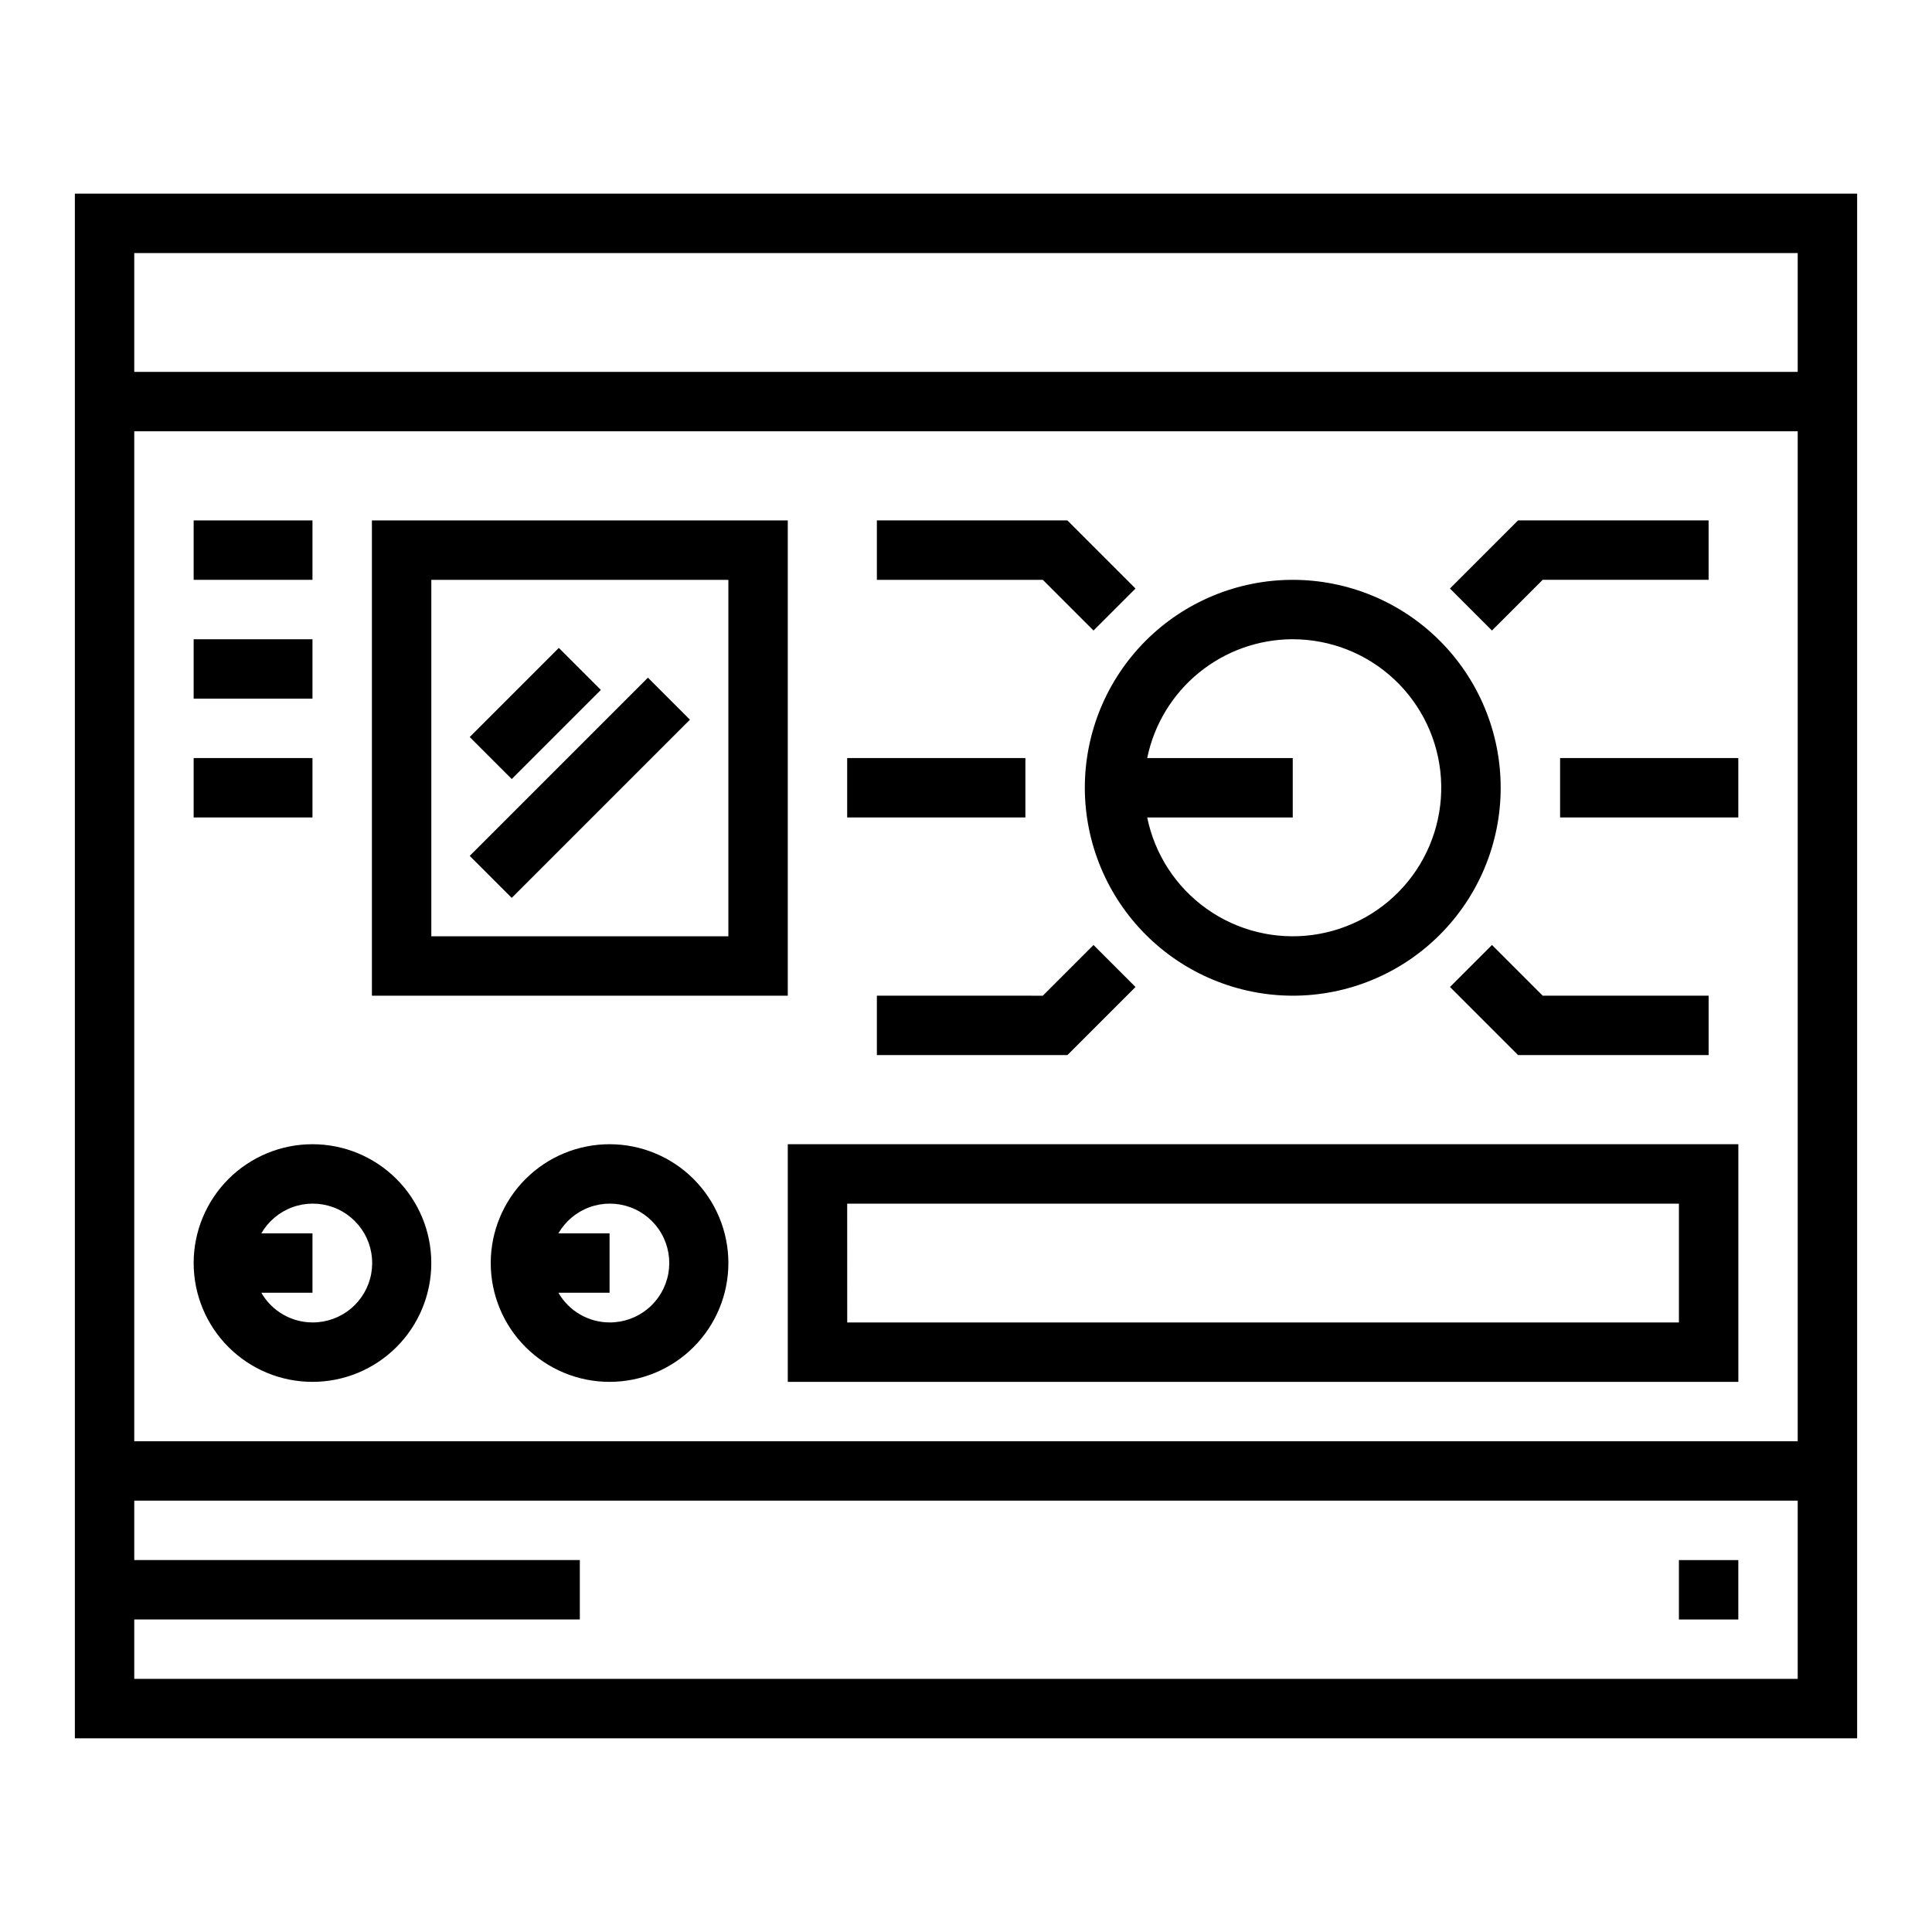
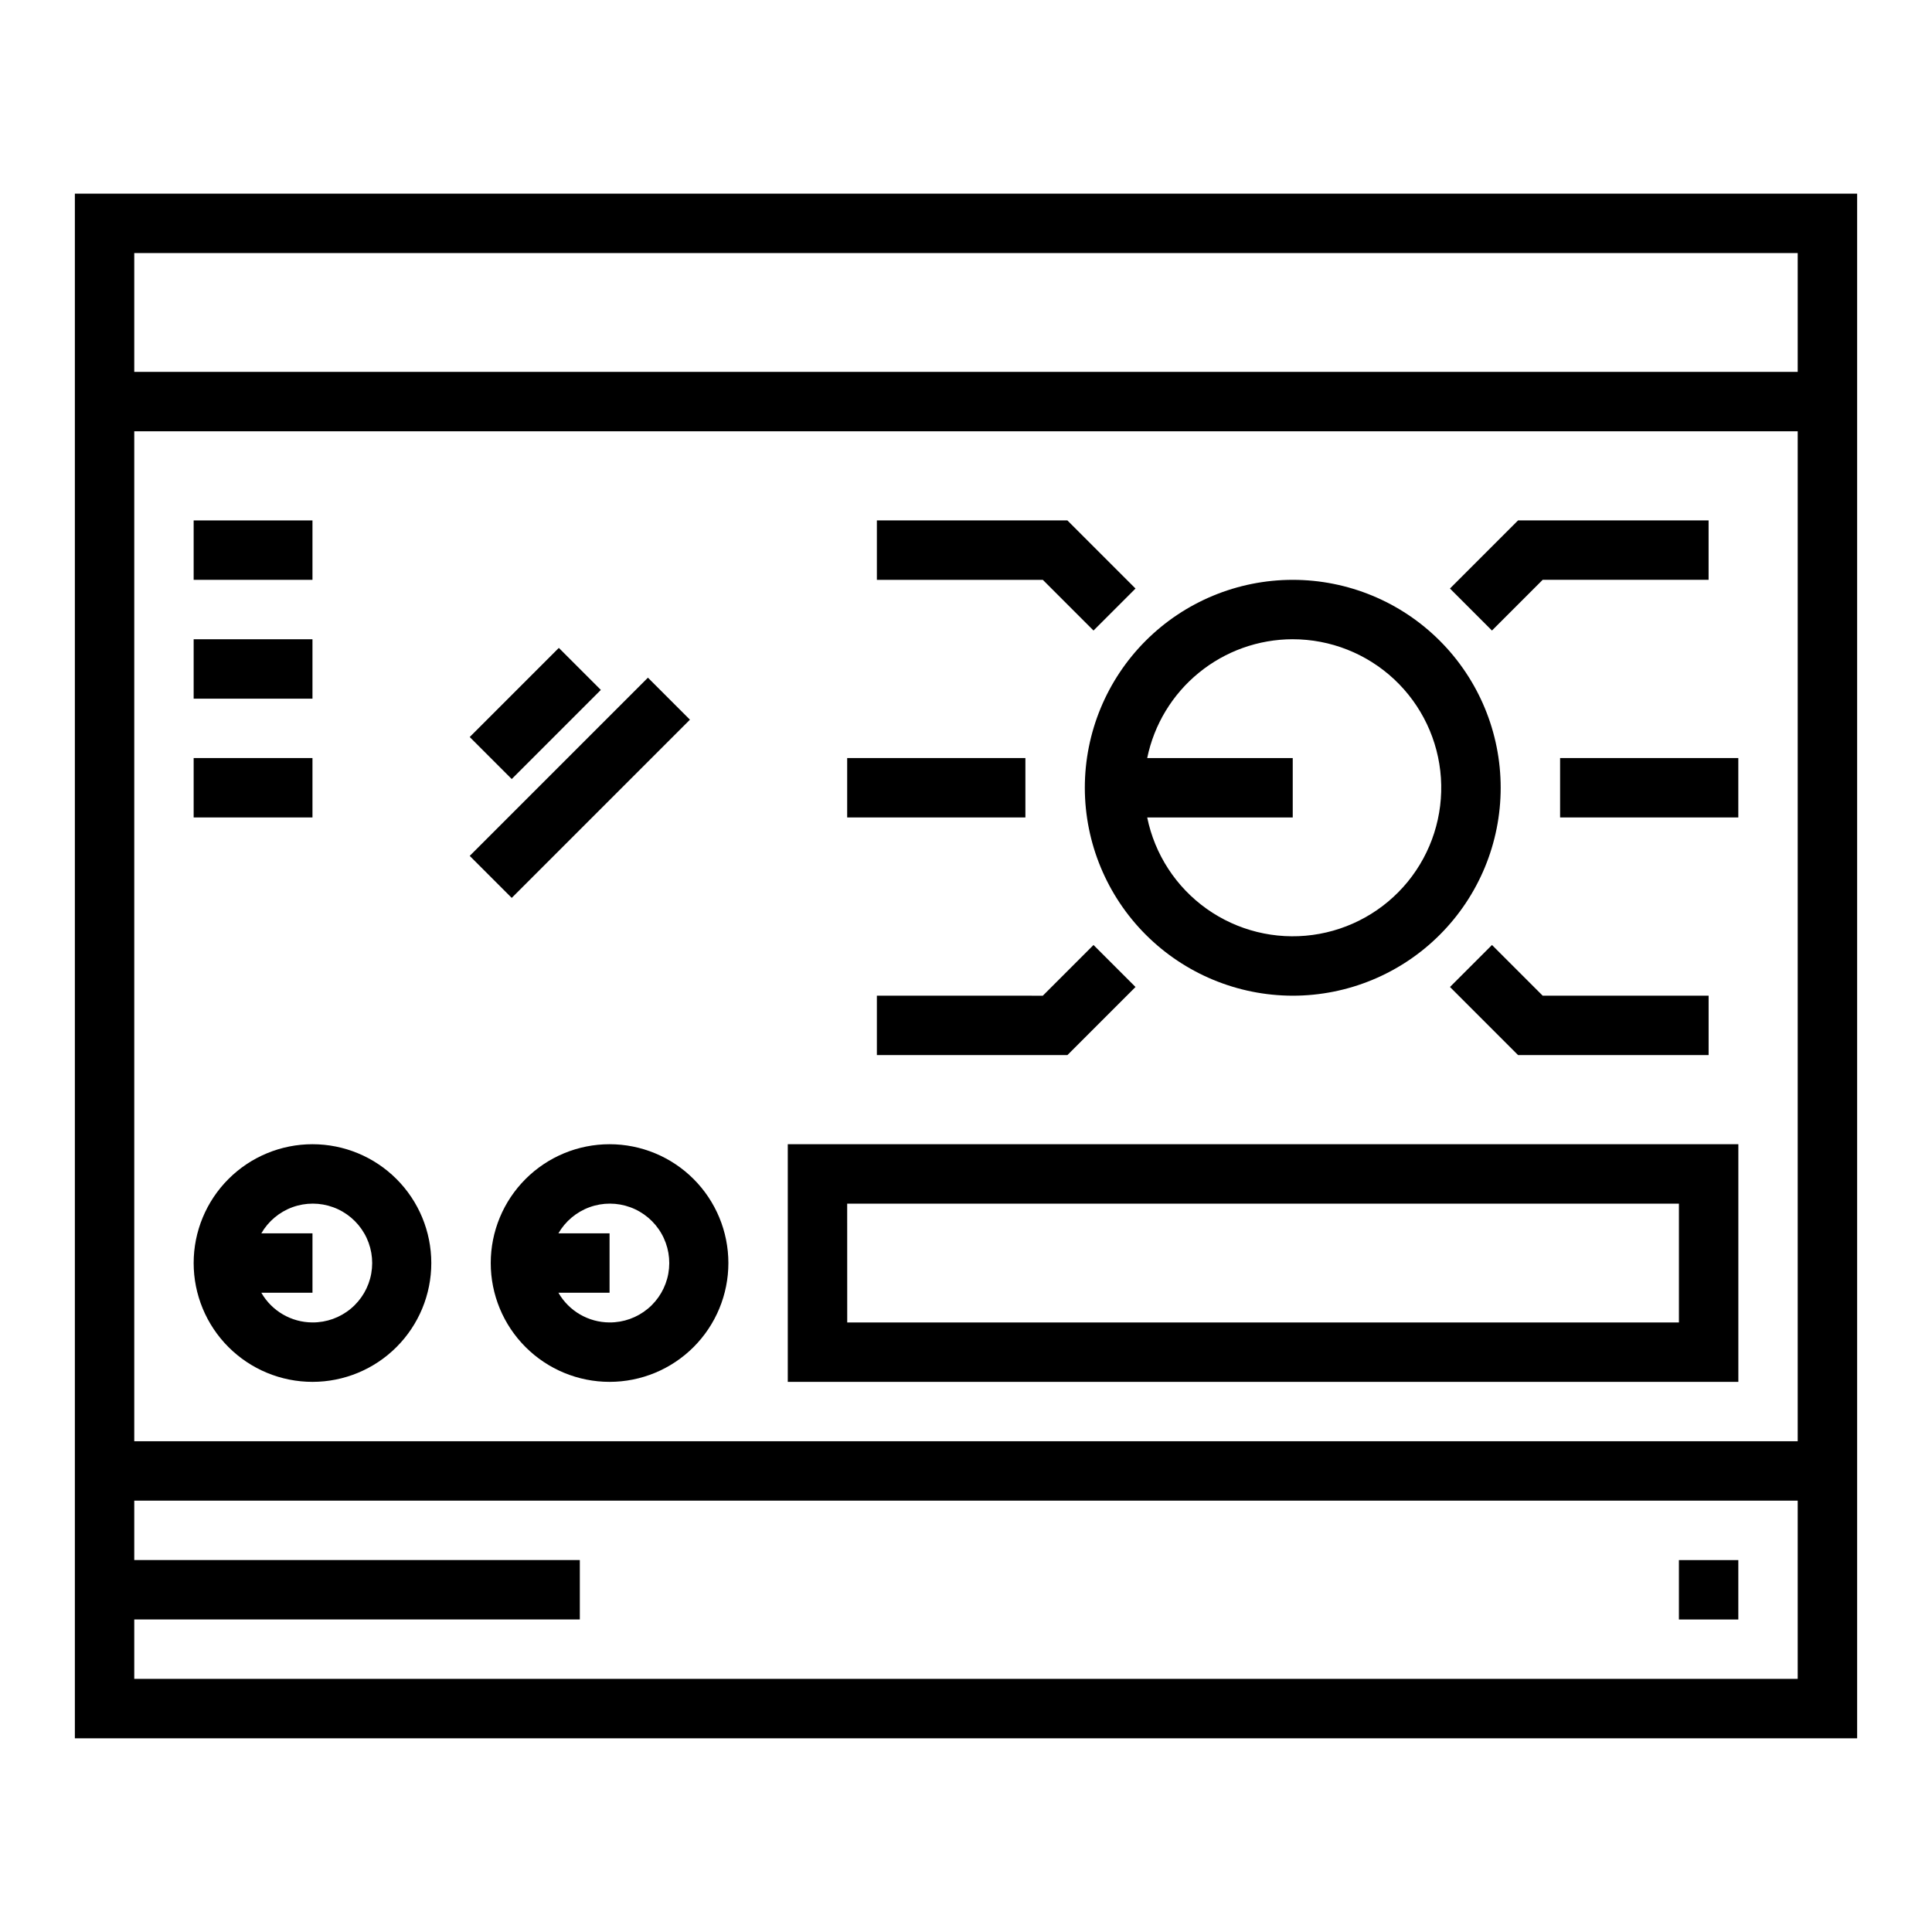
<svg xmlns="http://www.w3.org/2000/svg" fill="#000000" width="800px" height="800px" version="1.1" viewBox="144 144 512 512">
  <g>
    <path d="m636.16 195.32h-472.32v409.35h472.32zm-456.58 15.746h440.83v31.488h-440.83zm0 47.23h440.83v267.65h-440.83zm440.83 330.62h-440.83v-15.742h118.08v-15.746h-118.08v-15.742h440.83z" />
    <path d="m588.93 557.44h15.742v15.742h-15.742z" />
    <path d="m195.32 281.92h31.488v15.742h-31.488z" />
    <path d="m195.32 313.41h31.488v15.742h-31.488z" />
    <path d="m195.32 344.89h31.488v15.742h-31.488z" />
    <path d="m486.59 407.87c14.617 0 28.633-5.805 38.965-16.141 10.336-10.332 16.141-24.348 16.141-38.965 0-14.613-5.805-28.629-16.141-38.965-10.332-10.332-24.348-16.137-38.965-16.137-14.613 0-28.629 5.805-38.965 16.137-10.332 10.336-16.137 24.352-16.137 38.965 0.016 14.609 5.824 28.617 16.156 38.945 10.332 10.332 24.336 16.145 38.945 16.16zm0-94.465c9.984 0.004 19.59 3.797 26.879 10.613 7.289 6.82 11.719 16.152 12.387 26.113 0.668 9.957-2.473 19.801-8.785 27.531-6.316 7.731-15.332 12.773-25.223 14.109-9.891 1.336-19.922-1.137-28.059-6.918-8.137-5.781-13.773-14.438-15.77-24.219h38.57v-15.742h-38.57c1.824-8.883 6.66-16.867 13.688-22.602 7.023-5.738 15.812-8.875 24.883-8.887z" />
    <path d="m433.79 311.1 11.133-11.133-18.051-18.051h-50.492v15.746h43.973z" />
    <path d="m376.38 407.87v15.742h50.492l18.051-18.051-11.133-11.129-13.438 13.438z" />
    <path d="m368.51 344.89h47.23v15.742h-47.23z" />
    <path d="m552.82 297.66h43.977v-15.746h-50.492l-18.051 18.051 11.129 11.133z" />
    <path d="m528.26 405.56 18.051 18.051h50.492v-15.742h-43.977l-13.438-13.438z" />
    <path d="m557.44 344.89h47.23v15.742h-47.23z" />
-     <path d="m352.77 281.92h-110.21v125.95h110.21zm-15.742 110.21h-78.723v-94.461h78.723z" />
    <path d="m268.48 339.32 23.617-23.617 11.133 11.133-23.617 23.617z" />
    <path d="m268.48 370.82 47.23-47.23 11.133 11.133-47.23 47.23z" />
    <path d="m226.81 447.23c-8.352 0-16.359 3.316-22.266 9.223-5.902 5.906-9.223 13.914-9.223 22.266s3.32 16.359 9.223 22.266c5.906 5.906 13.914 9.223 22.266 9.223s16.363-3.316 22.266-9.223c5.906-5.906 9.223-13.914 9.223-22.266s-3.316-16.359-9.223-22.266c-5.902-5.906-13.914-9.223-22.266-9.223zm0 47.23c-5.598-0.016-10.766-3.016-13.555-7.871h13.555v-15.742h-13.555c1.855-3.211 4.781-5.664 8.262-6.93 3.484-1.262 7.305-1.258 10.781 0.016 3.481 1.273 6.402 3.734 8.246 6.949 1.844 3.211 2.496 6.973 1.84 10.621-0.652 3.648-2.574 6.949-5.426 9.316-2.848 2.371-6.441 3.66-10.148 3.641z" />
    <path d="m305.54 447.23c-8.352 0-16.359 3.316-22.266 9.223s-9.223 13.914-9.223 22.266 3.316 16.359 9.223 22.266 13.914 9.223 22.266 9.223c8.352 0 16.359-3.316 22.266-9.223 5.902-5.906 9.223-13.914 9.223-22.266s-3.32-16.359-9.223-22.266c-5.906-5.906-13.914-9.223-22.266-9.223zm0 47.23c-5.602-0.016-10.766-3.016-13.555-7.871h13.555v-15.742h-13.555c1.852-3.211 4.777-5.664 8.262-6.93 3.481-1.262 7.301-1.258 10.781 0.016 3.481 1.273 6.398 3.734 8.246 6.949 1.844 3.211 2.496 6.973 1.84 10.621-0.656 3.648-2.578 6.949-5.426 9.316-2.852 2.371-6.445 3.66-10.148 3.641z" />
    <path d="m352.77 510.21h251.91v-62.977h-251.91zm15.742-47.23h220.42v31.488l-220.41-0.004z" />
  </g>
</svg>